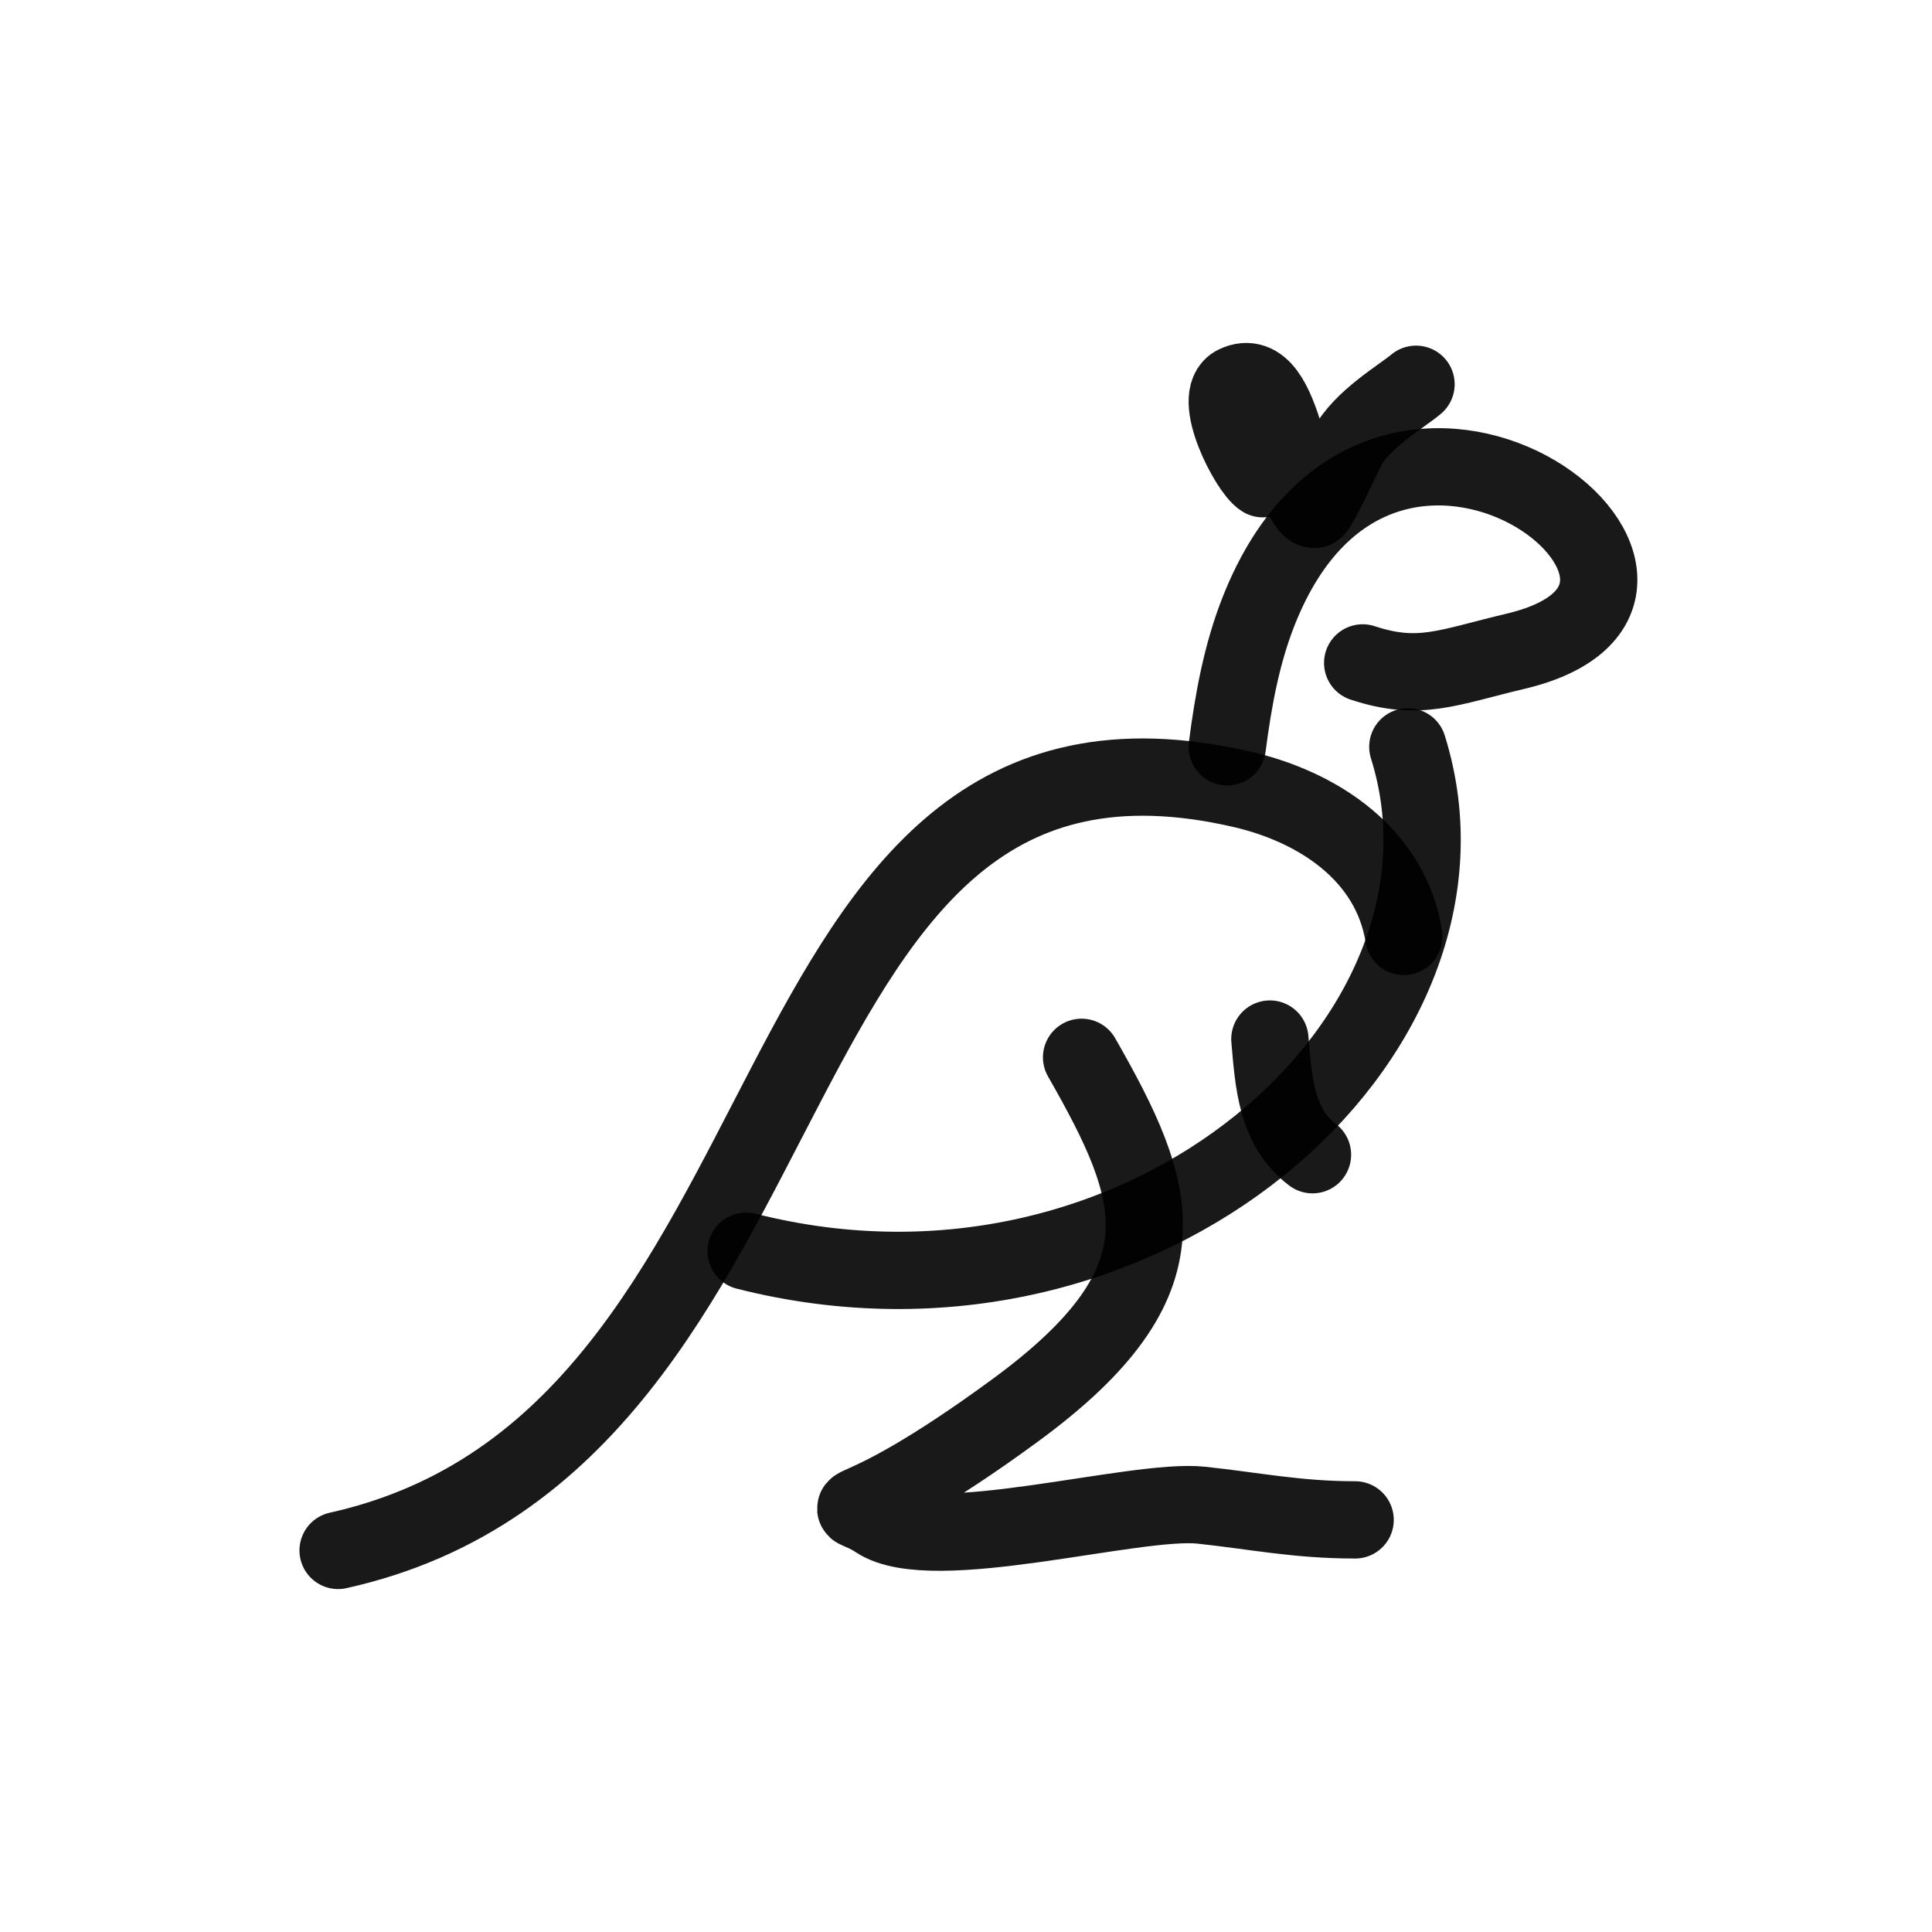
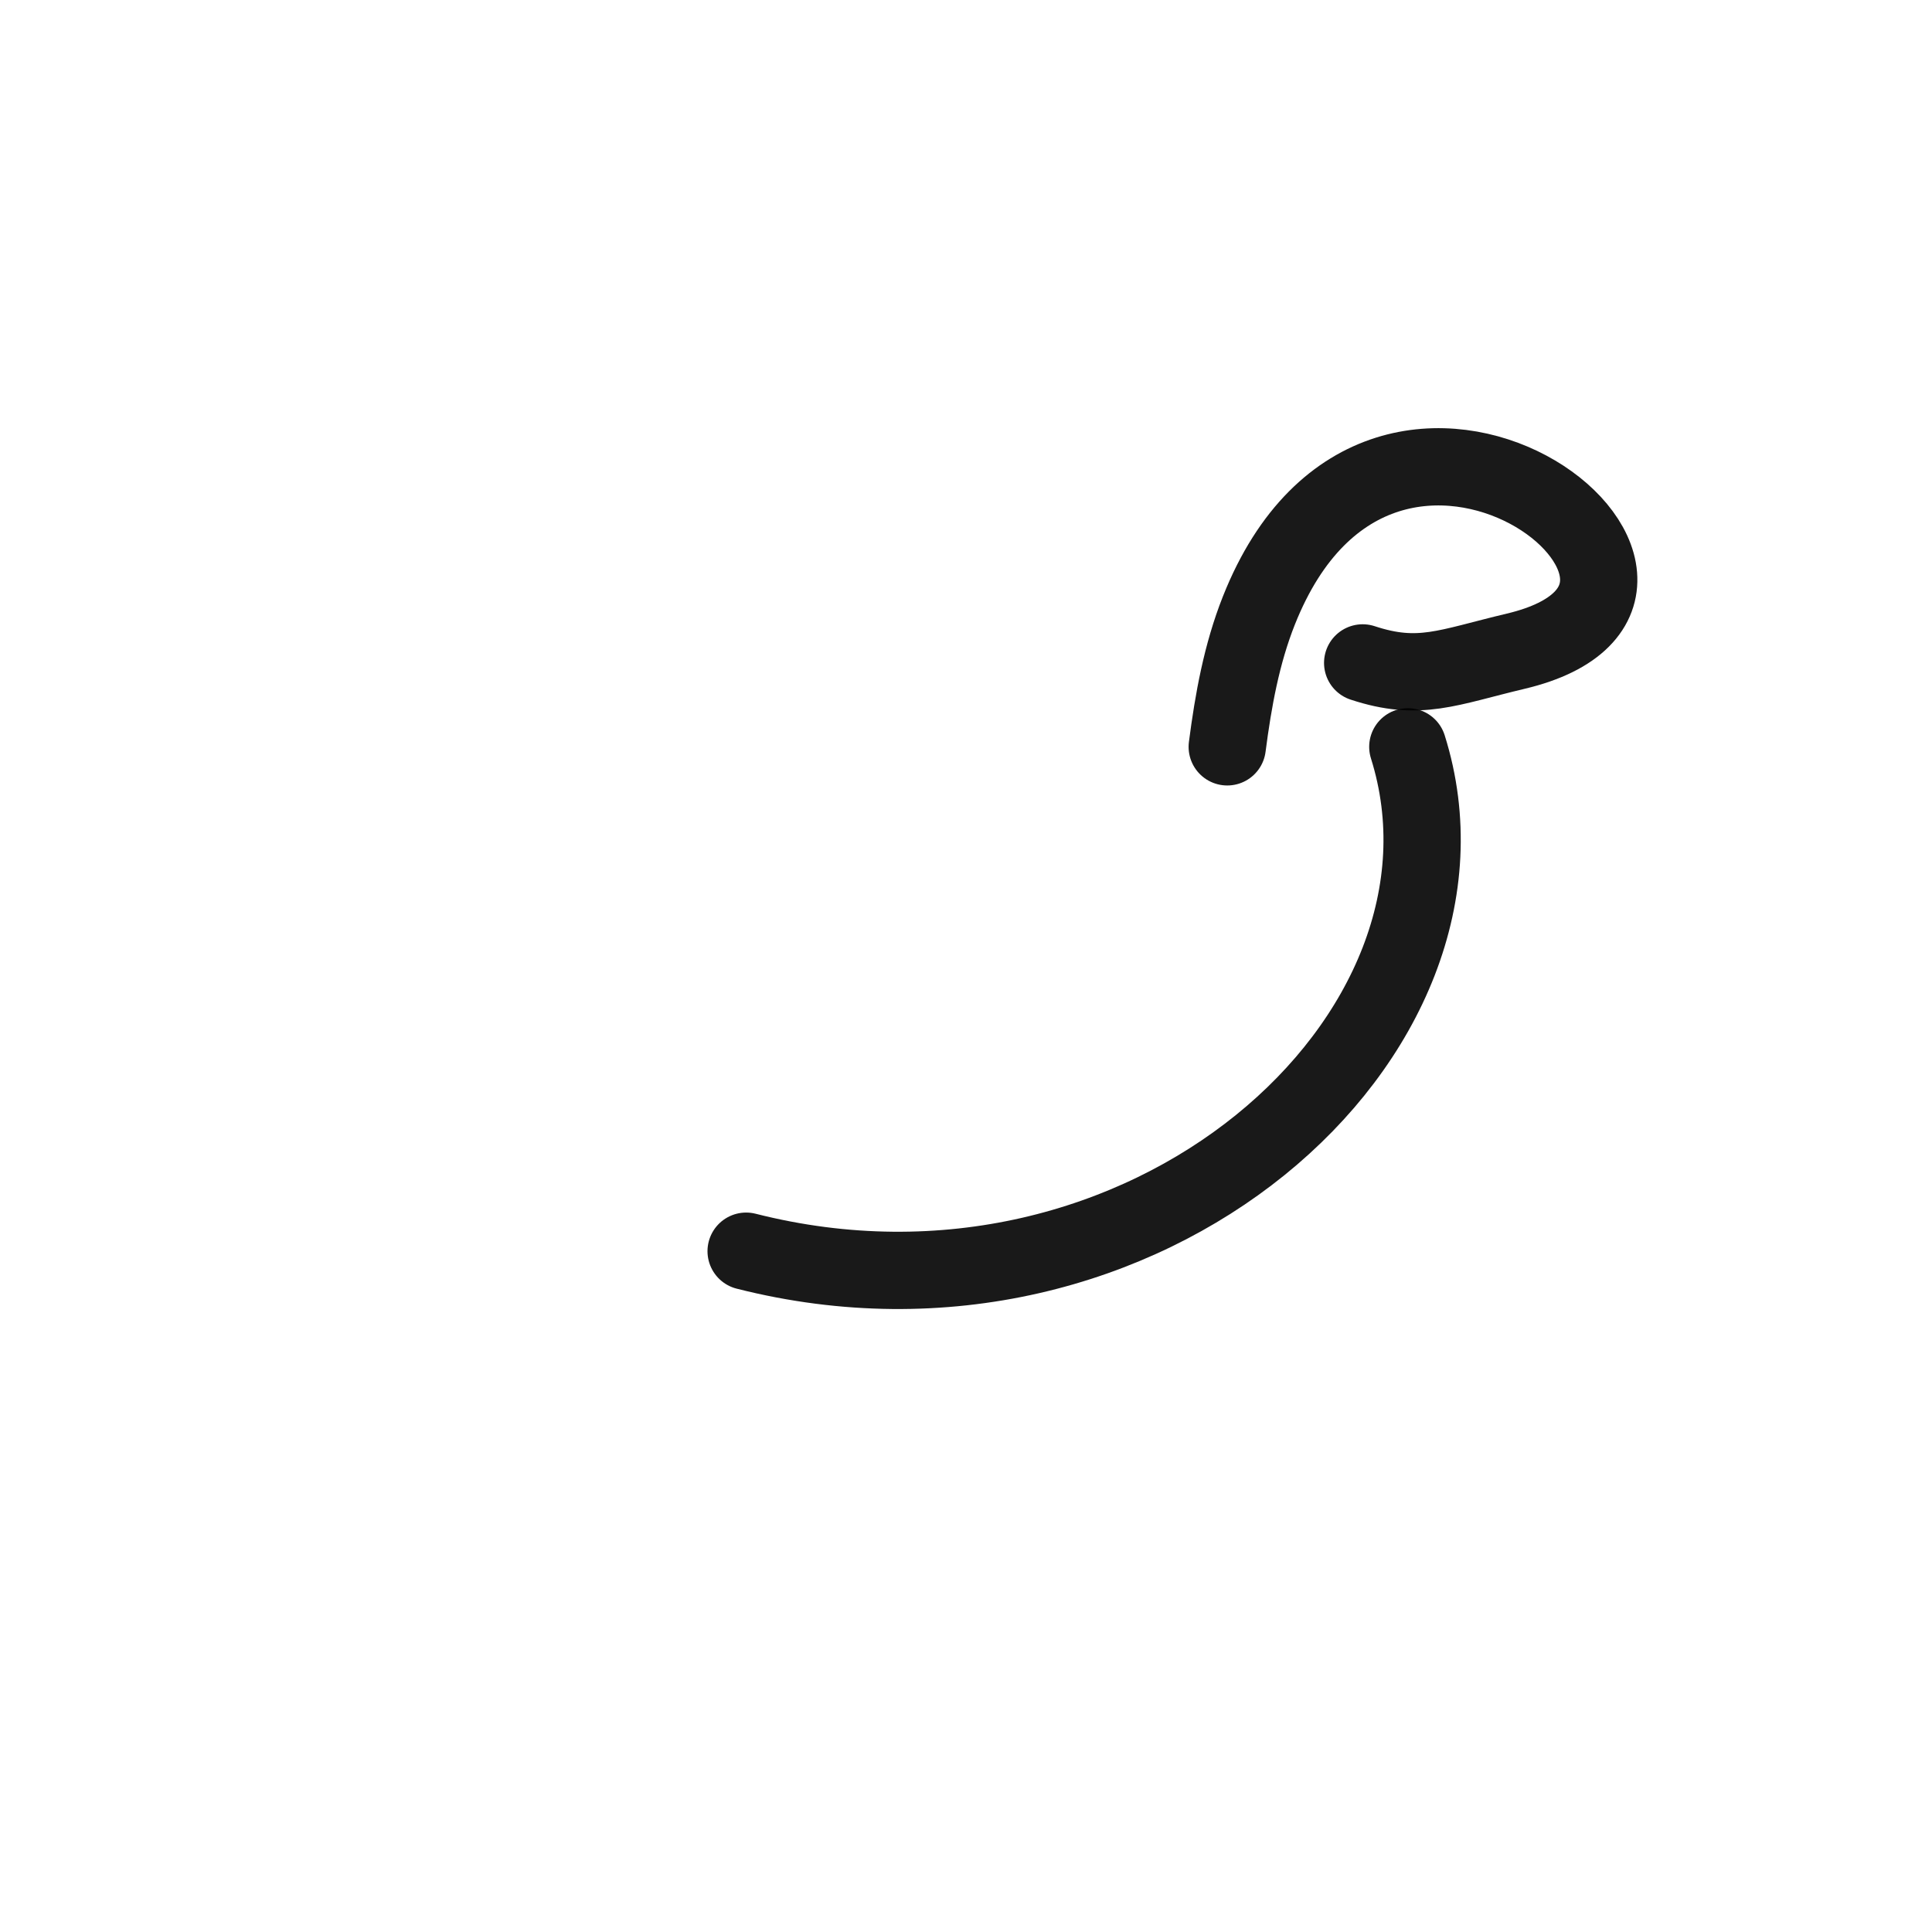
<svg xmlns="http://www.w3.org/2000/svg" width="800px" height="800px" viewBox="0 0 400 400" fill="none">
  <path d="M254.087 154.625C255.334 145.002 257.061 135.403 260.641 126.389C286.736 60.675 365.444 122.573 313.824 134.822C299.684 138.178 293.875 141.122 282.127 137.248" stroke="#000000" stroke-opacity="0.9" stroke-width="16" stroke-linecap="round" stroke-linejoin="round" />
  <path d="M291.474 154.625C310.233 214.306 236.918 279.974 154.479 259.046" stroke="#000000" stroke-opacity="0.9" stroke-width="16" stroke-linecap="round" stroke-linejoin="round" />
-   <path d="M290.652 193.877C287.941 176.928 272.964 167.072 257.196 163.429C151.58 139.028 173.466 297.98 70 321" stroke="#000000" stroke-opacity="0.9" stroke-width="16" stroke-linecap="round" stroke-linejoin="round" />
-   <path d="M223.93 218.906C240.019 247.078 246.785 265.123 210.327 291.892C173.869 318.662 173.177 309.13 181.56 314.676C193.104 322.315 234.93 310.166 248.742 311.635C259.689 312.8 268.543 314.676 280.565 314.676" stroke="#000000" stroke-opacity="0.9" stroke-width="16" stroke-linecap="round" stroke-linejoin="round" />
-   <path d="M262.913 215.125C263.702 224.255 264.248 233.381 271.739 239.073" stroke="#000000" stroke-opacity="0.9" stroke-width="16" stroke-linecap="round" stroke-linejoin="round" />
-   <path d="M261.446 99.113C258.492 97.276 250.626 82.035 255.816 79.556C266.37 74.512 267.136 105.469 272.191 105.469C272.884 105.469 278.175 94.034 278.843 92.757C281.956 86.814 289.972 82.23 293.174 79.556" stroke="#000000" stroke-opacity="0.9" stroke-width="16" stroke-linecap="round" stroke-linejoin="round" />
</svg>